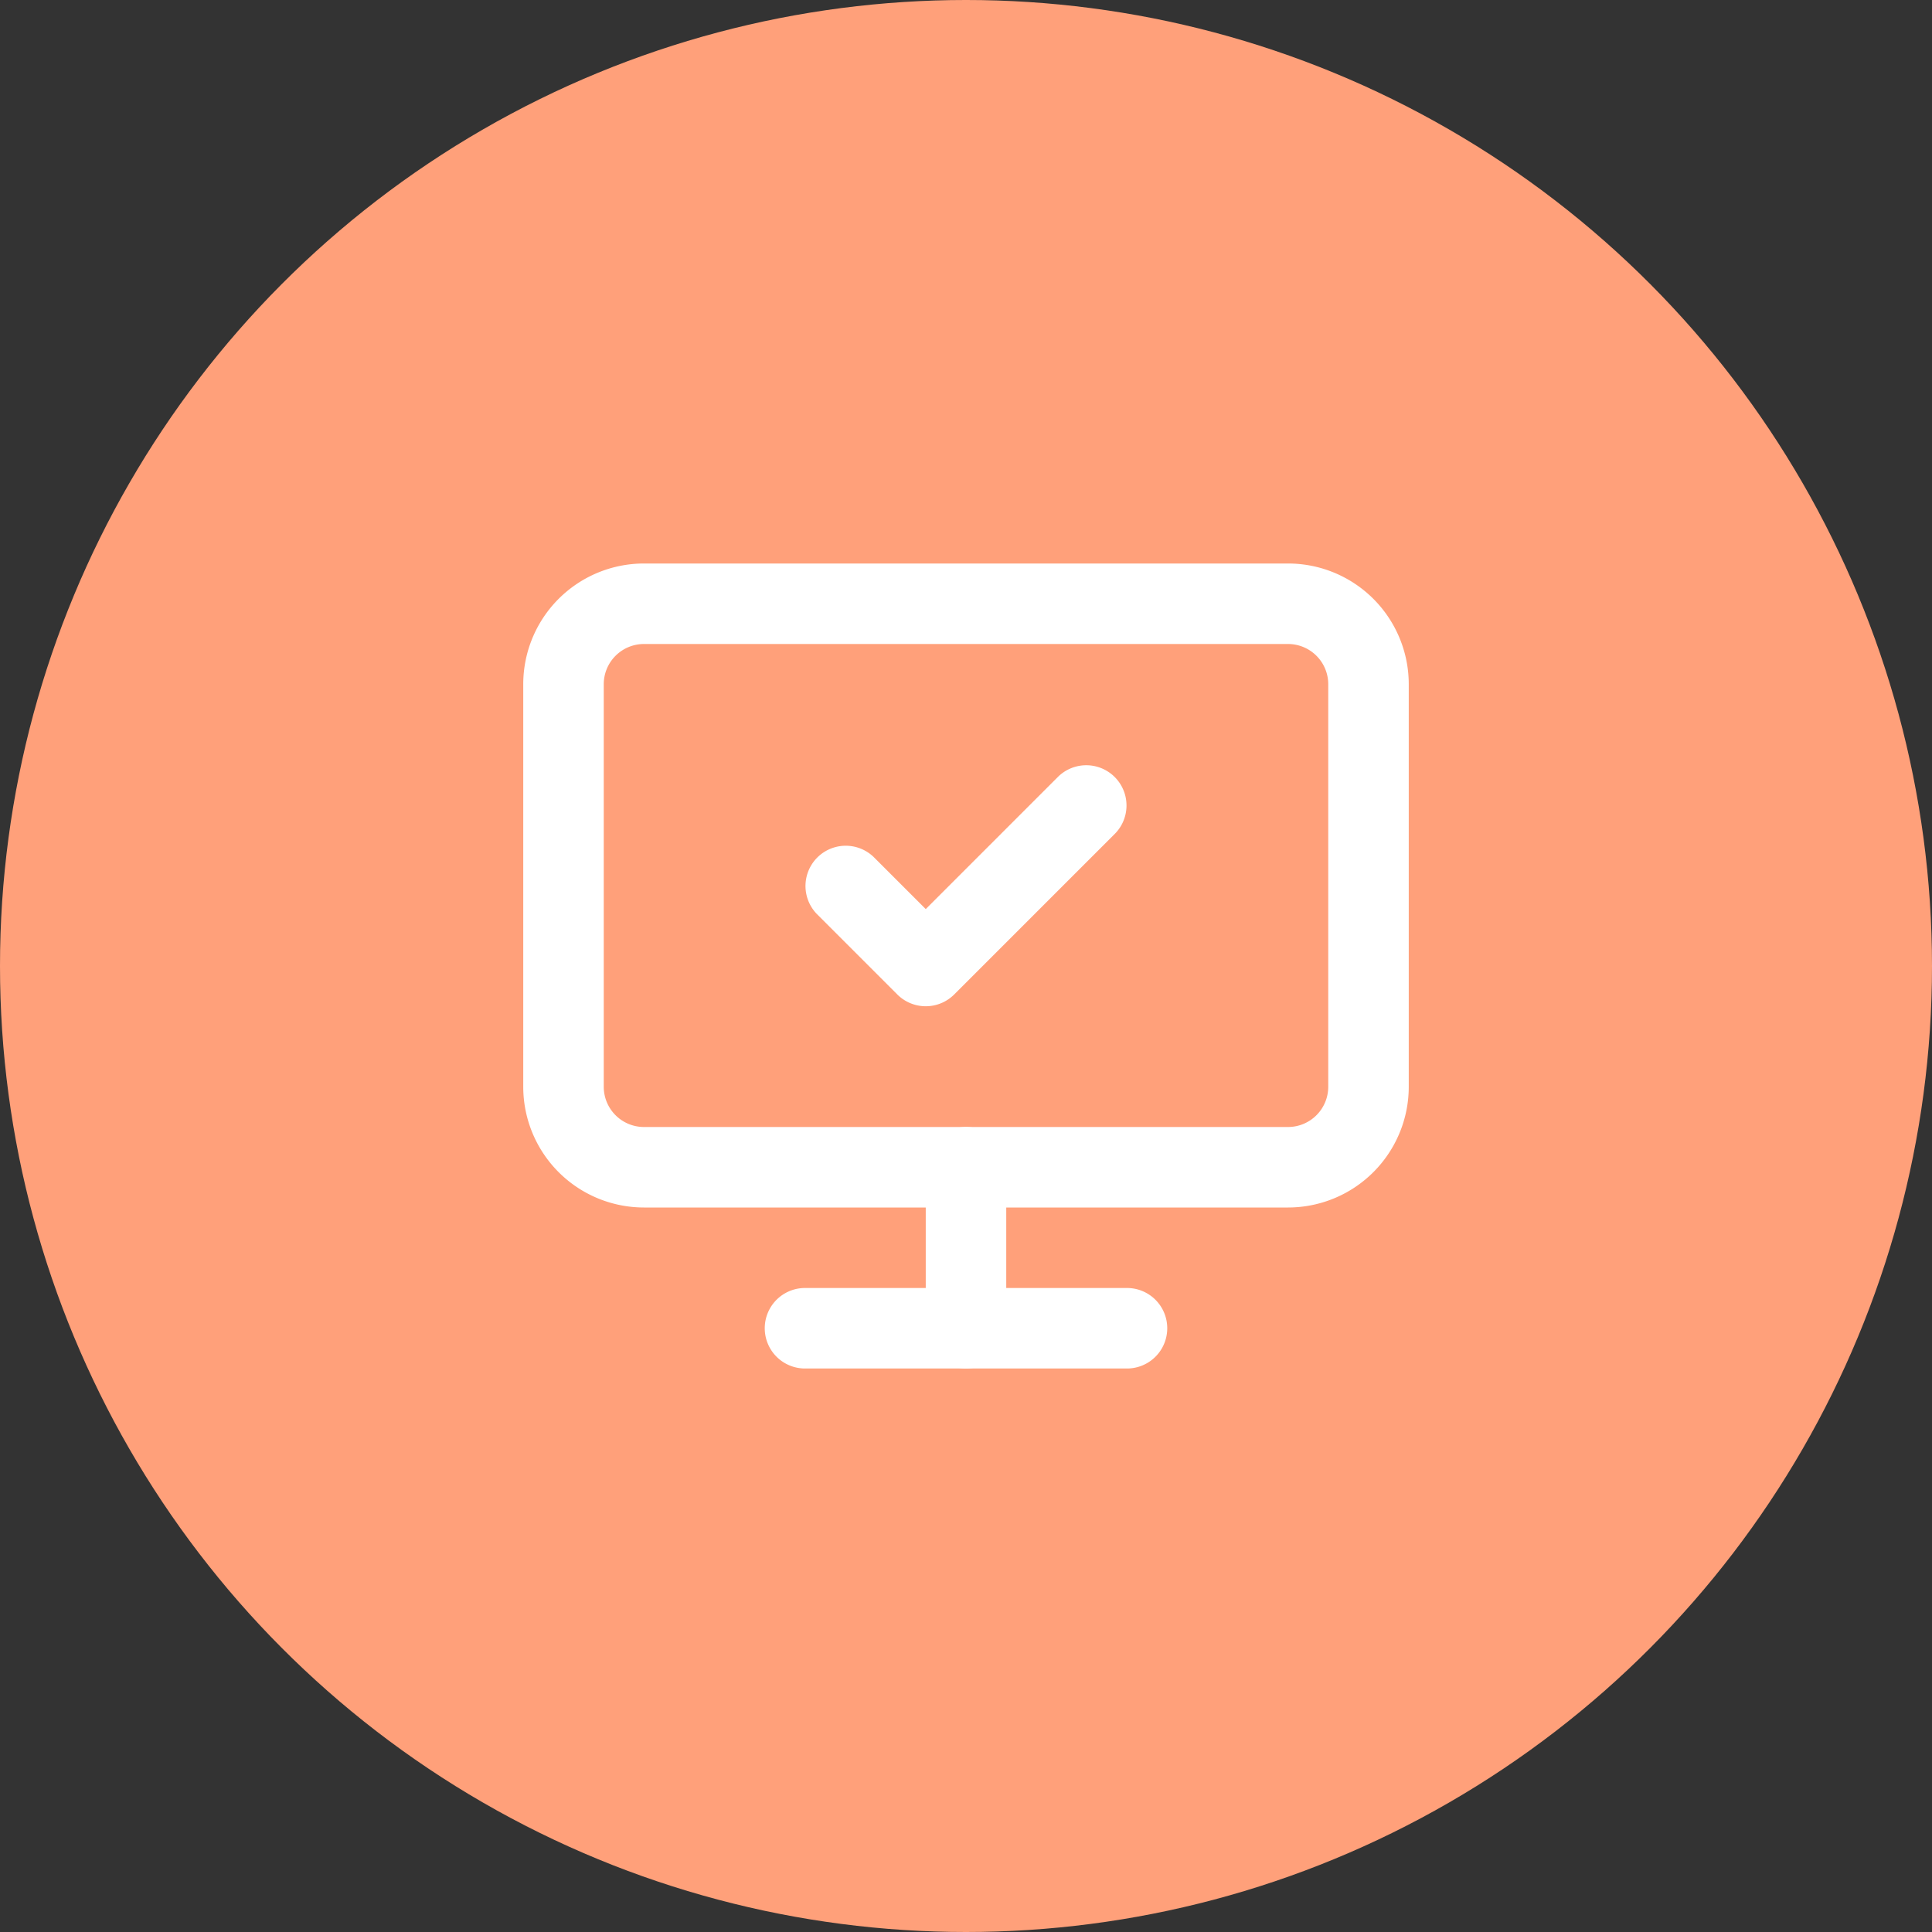
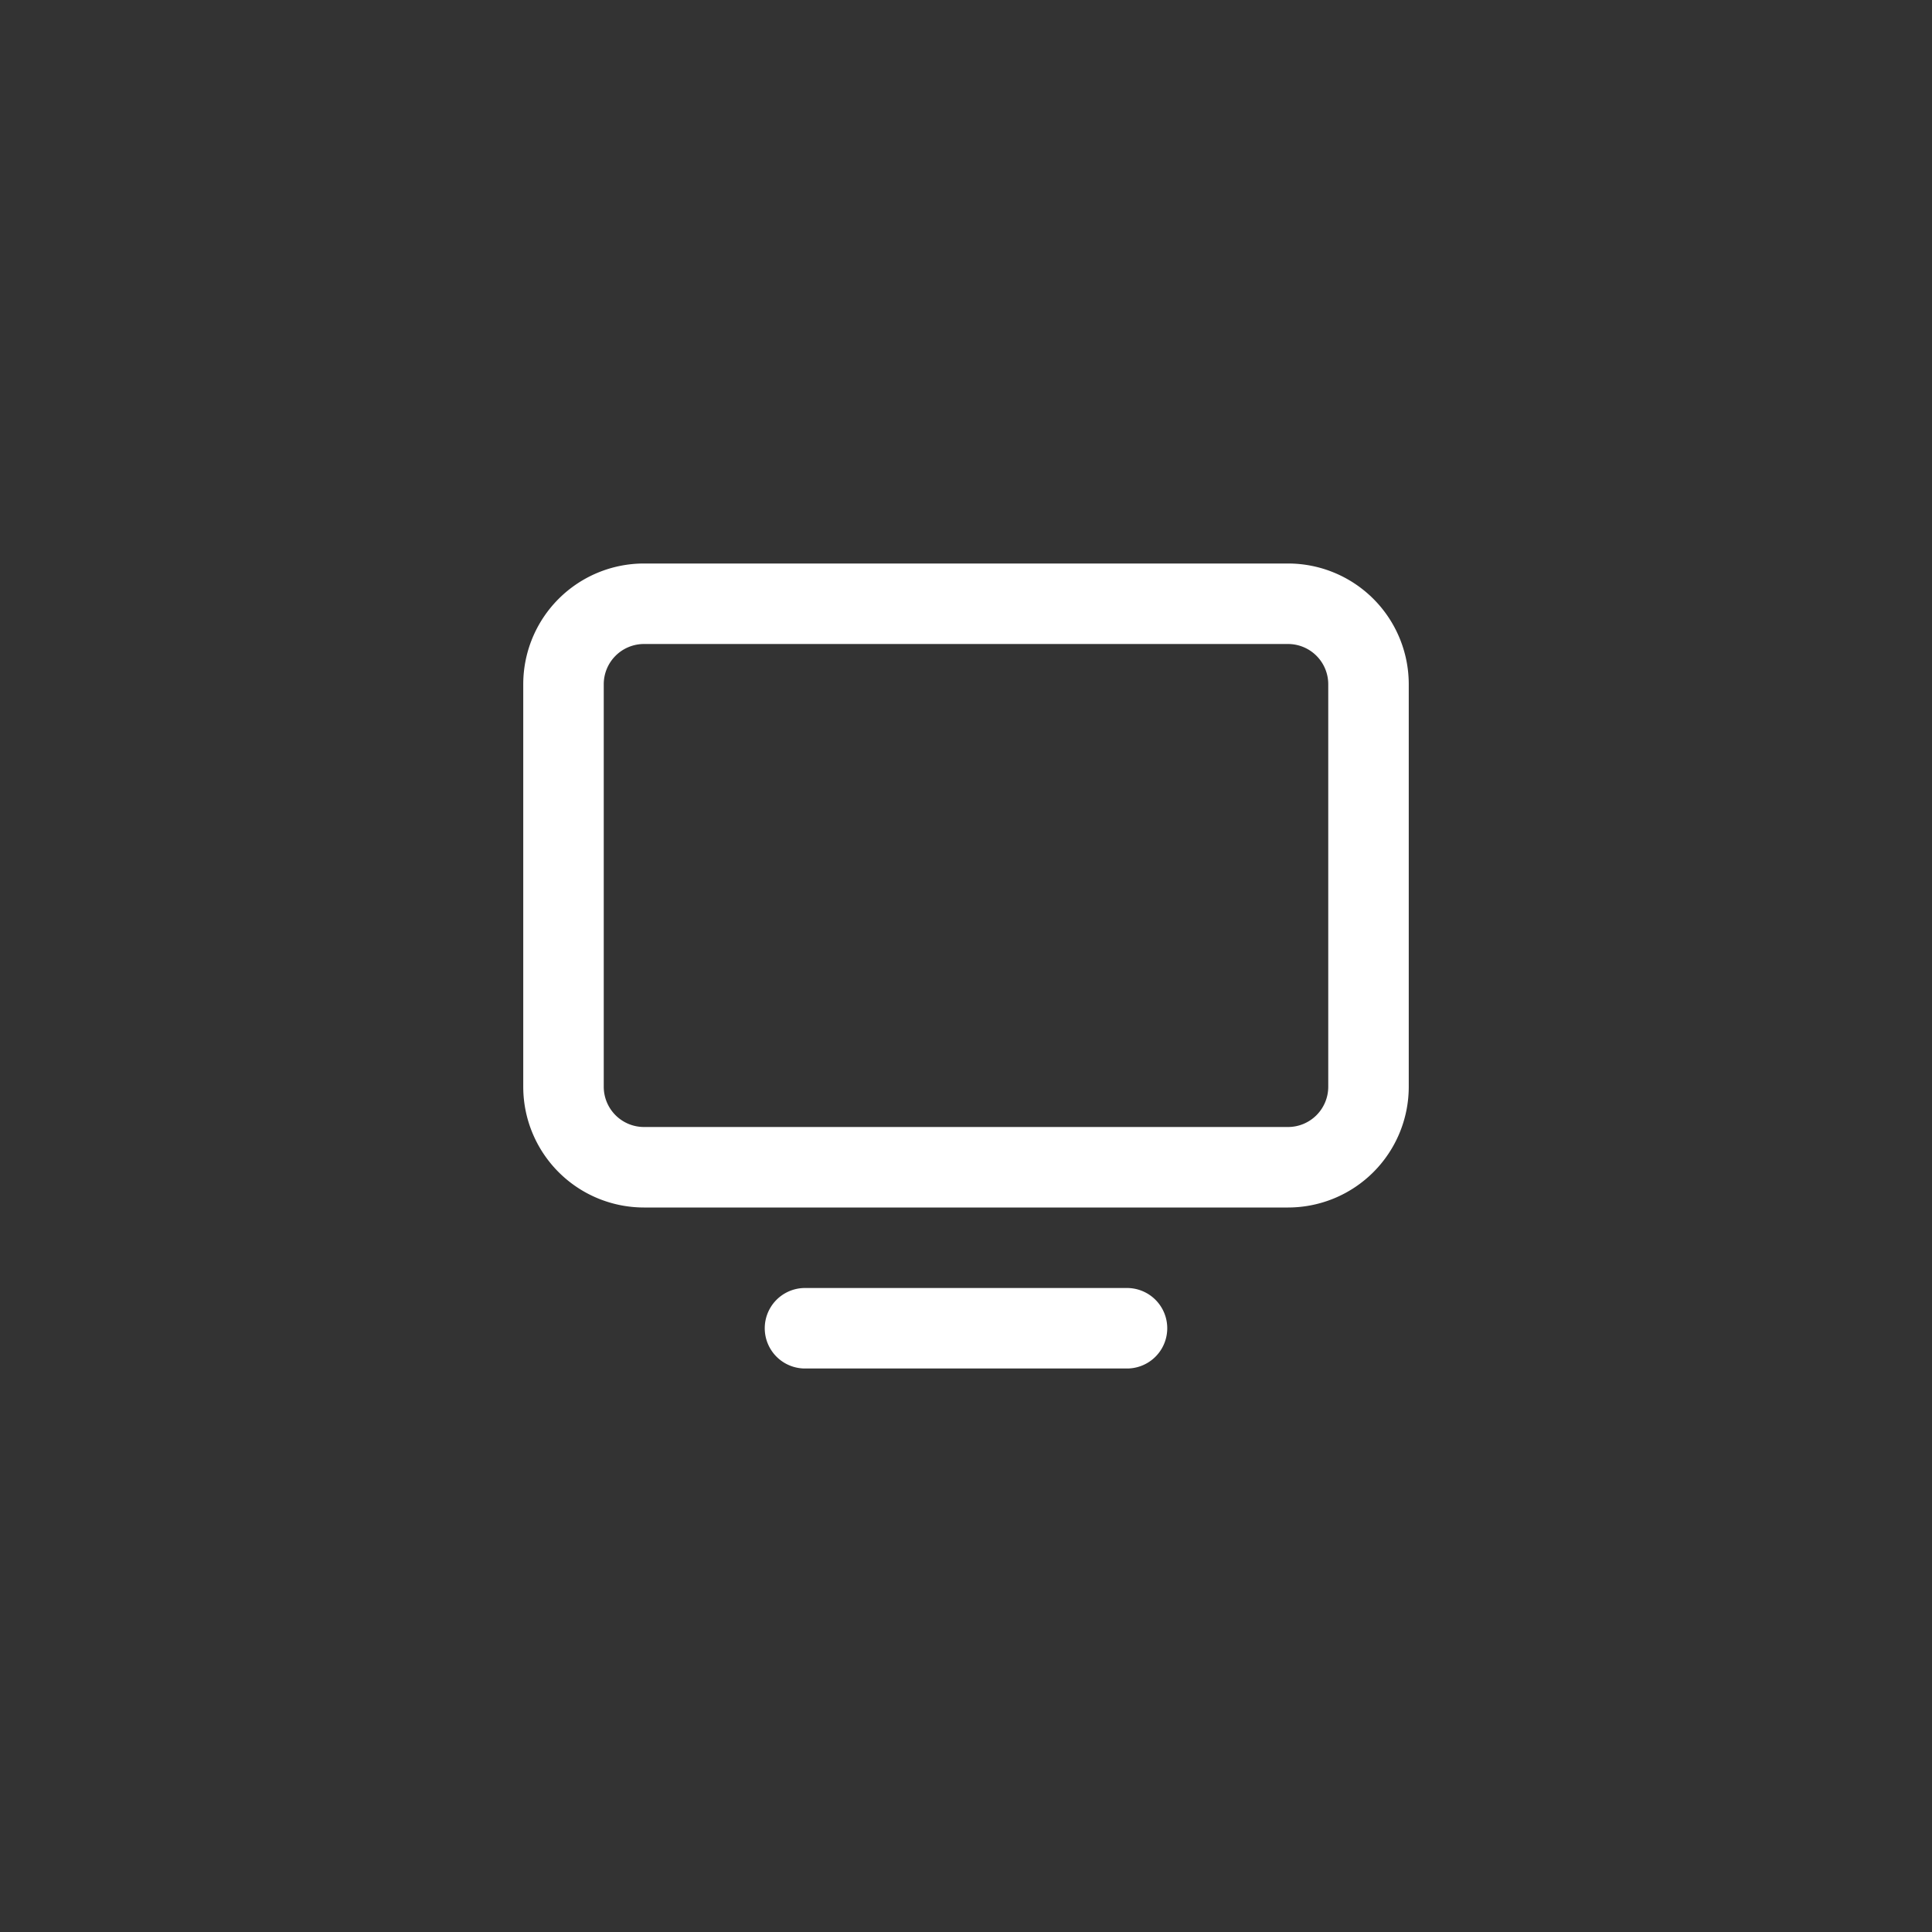
<svg xmlns="http://www.w3.org/2000/svg" width="48" height="48" viewBox="0 0 48 48">
  <rect x="0" y="0" width="48" height="48" fill="#333333" stroke="none" />
  <g id="icon-solution" transform="translate(2558 15111)">
-     <circle id="Ellipse_469" data-name="Ellipse 469" cx="24" cy="24" r="24" transform="translate(-2558 -15111)" fill="#ffa07a" />
    <g id="Groupe_8896" data-name="Groupe 8896" transform="translate(-2546 -15099)">
-       <path id="Tracé_11943" data-name="Tracé 11943" d="M11,13a1,1,0,0,1-.707-.293l-2-2A1,1,0,0,1,9.707,9.293L11,10.586l3.293-3.293a1,1,0,0,1,1.414,1.414l-4,4A1,1,0,0,1,11,13Z" fill="#fff" />
      <path id="Rectangle_8758" data-name="Rectangle 8758" d="M2-1H18a3,3,0,0,1,3,3V12a3,3,0,0,1-3,3H2a3,3,0,0,1-3-3V2A3,3,0,0,1,2-1ZM18,13a1,1,0,0,0,1-1V2a1,1,0,0,0-1-1H2A1,1,0,0,0,1,2V12a1,1,0,0,0,1,1Z" transform="translate(2 3)" fill="#fff" />
-       <path id="Tracé_11944" data-name="Tracé 11944" d="M12,22a1,1,0,0,1-1-1V17a1,1,0,0,1,2,0v4A1,1,0,0,1,12,22Z" fill="#fff" />
      <path id="Tracé_11945" data-name="Tracé 11945" d="M16,22H8a1,1,0,0,1,0-2h8a1,1,0,0,1,0,2Z" fill="#fff" />
    </g>
  </g>
</svg>